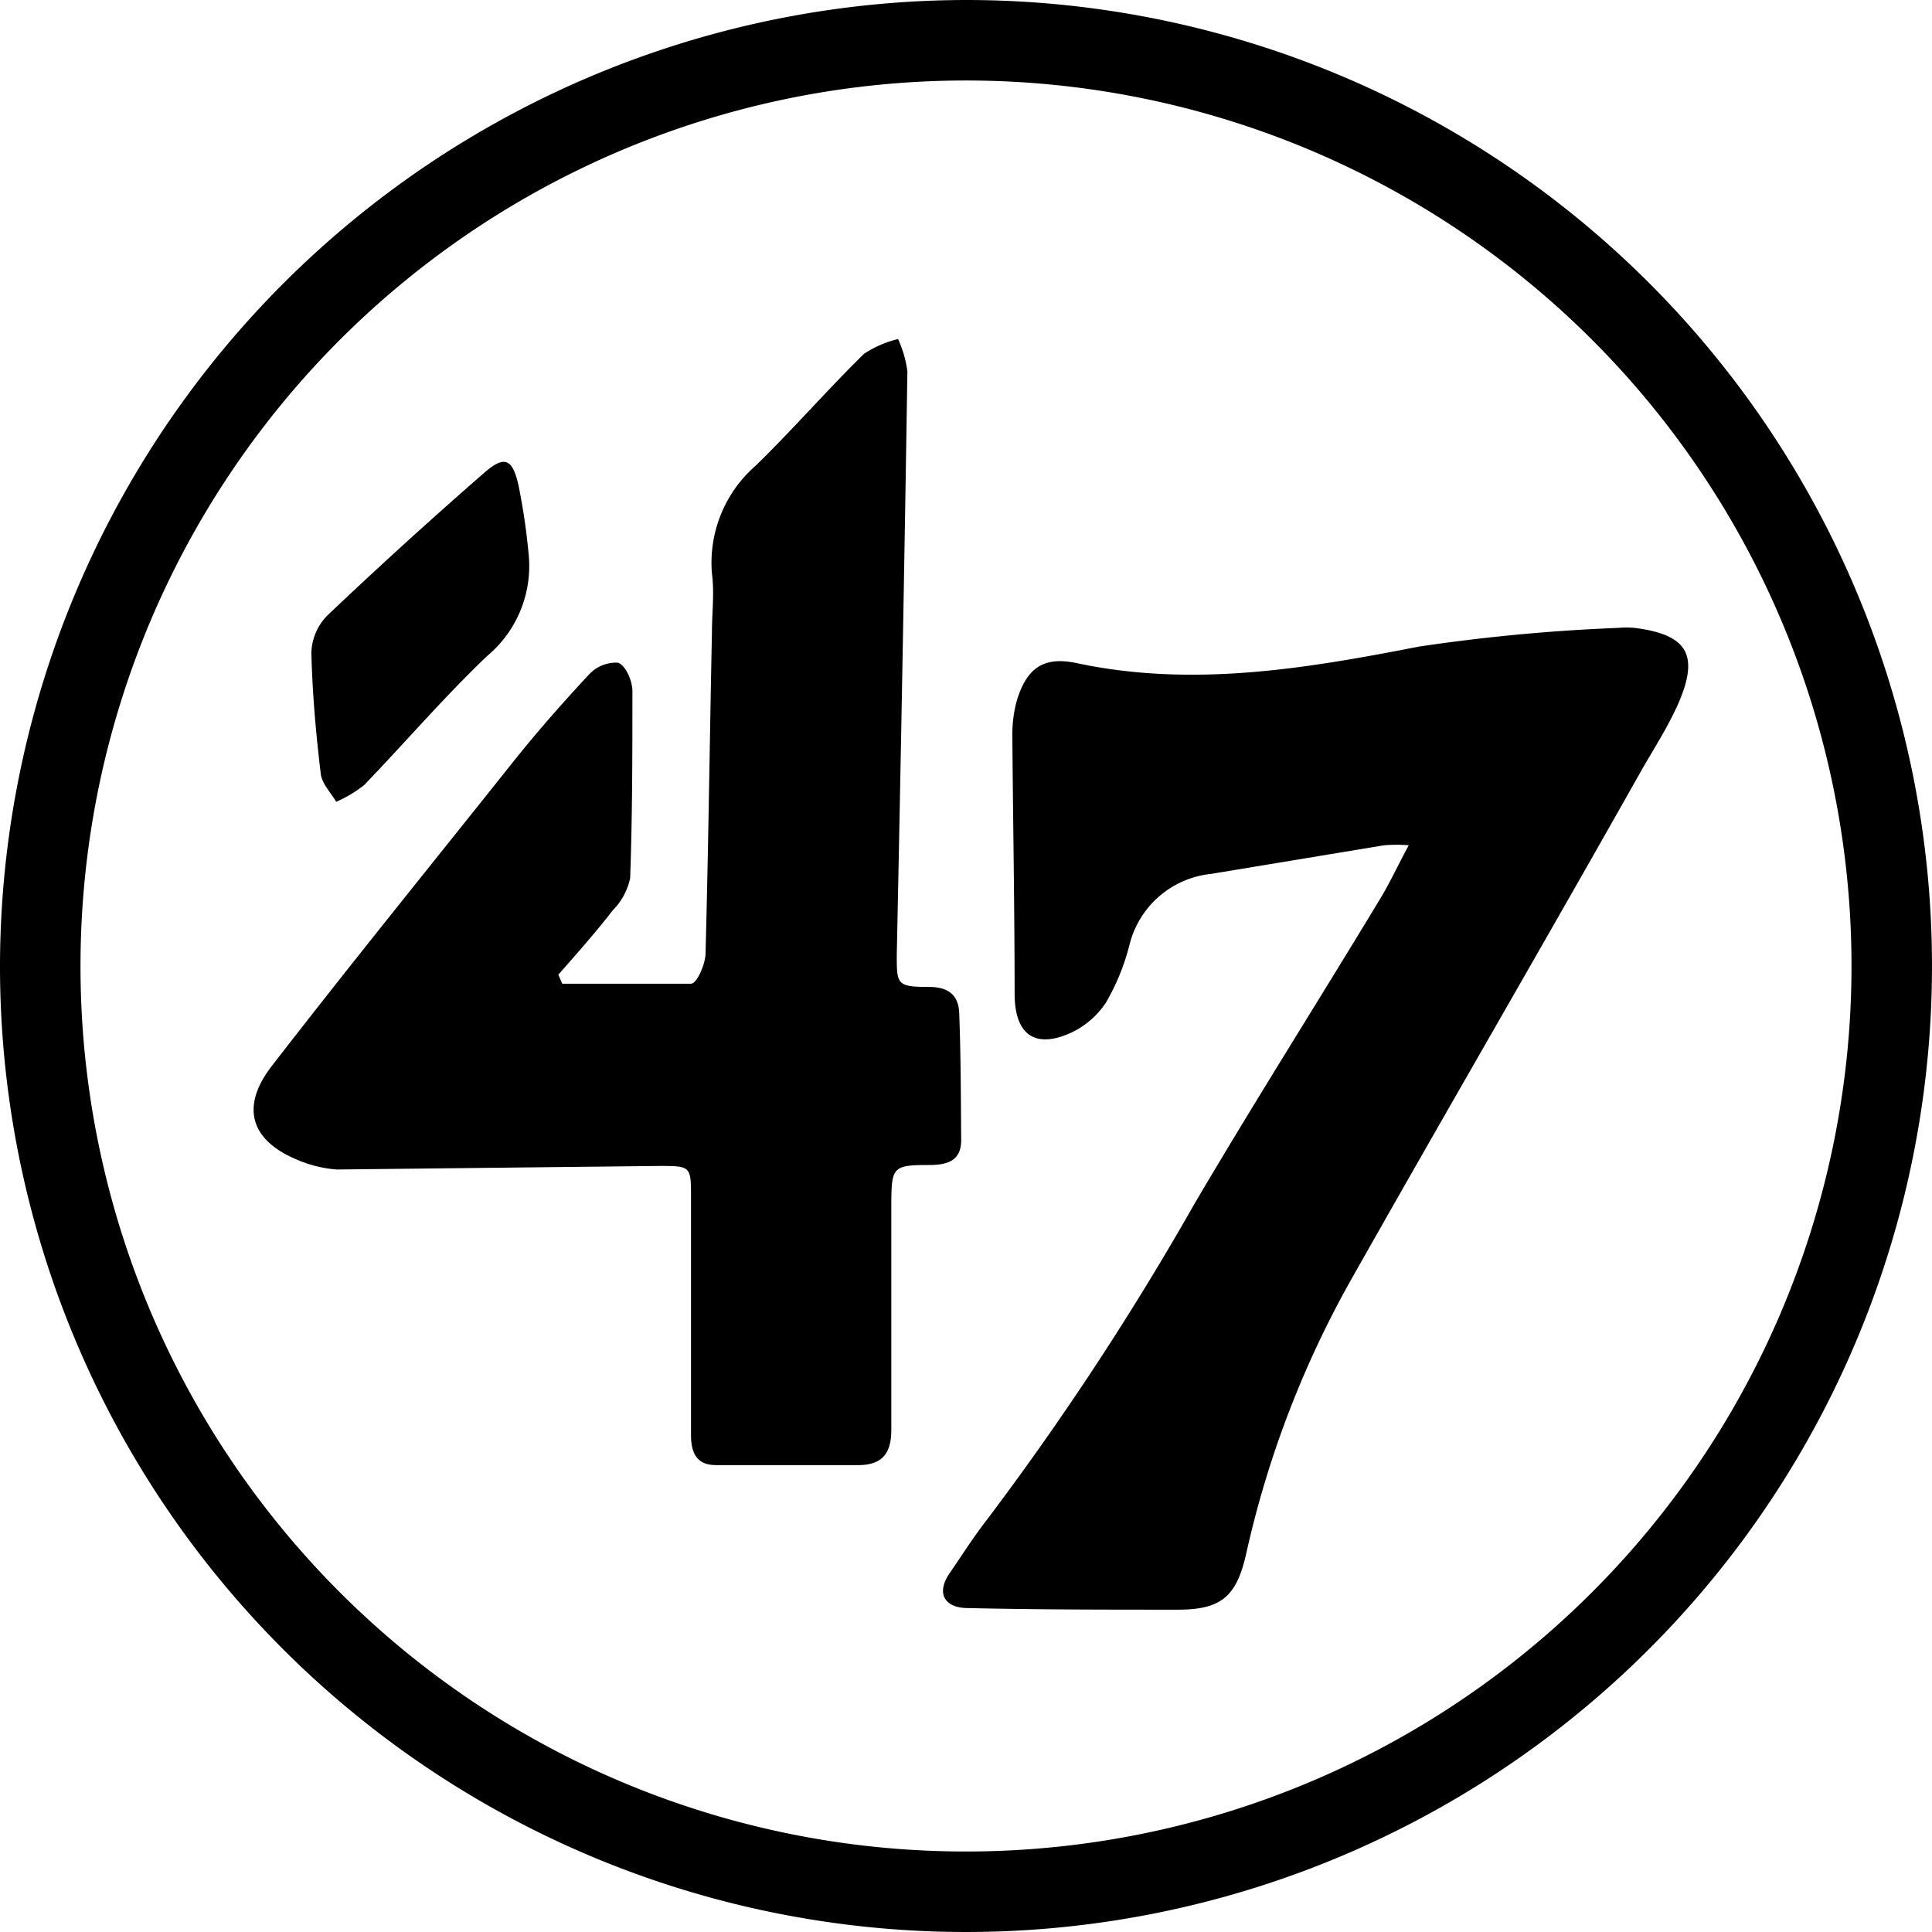
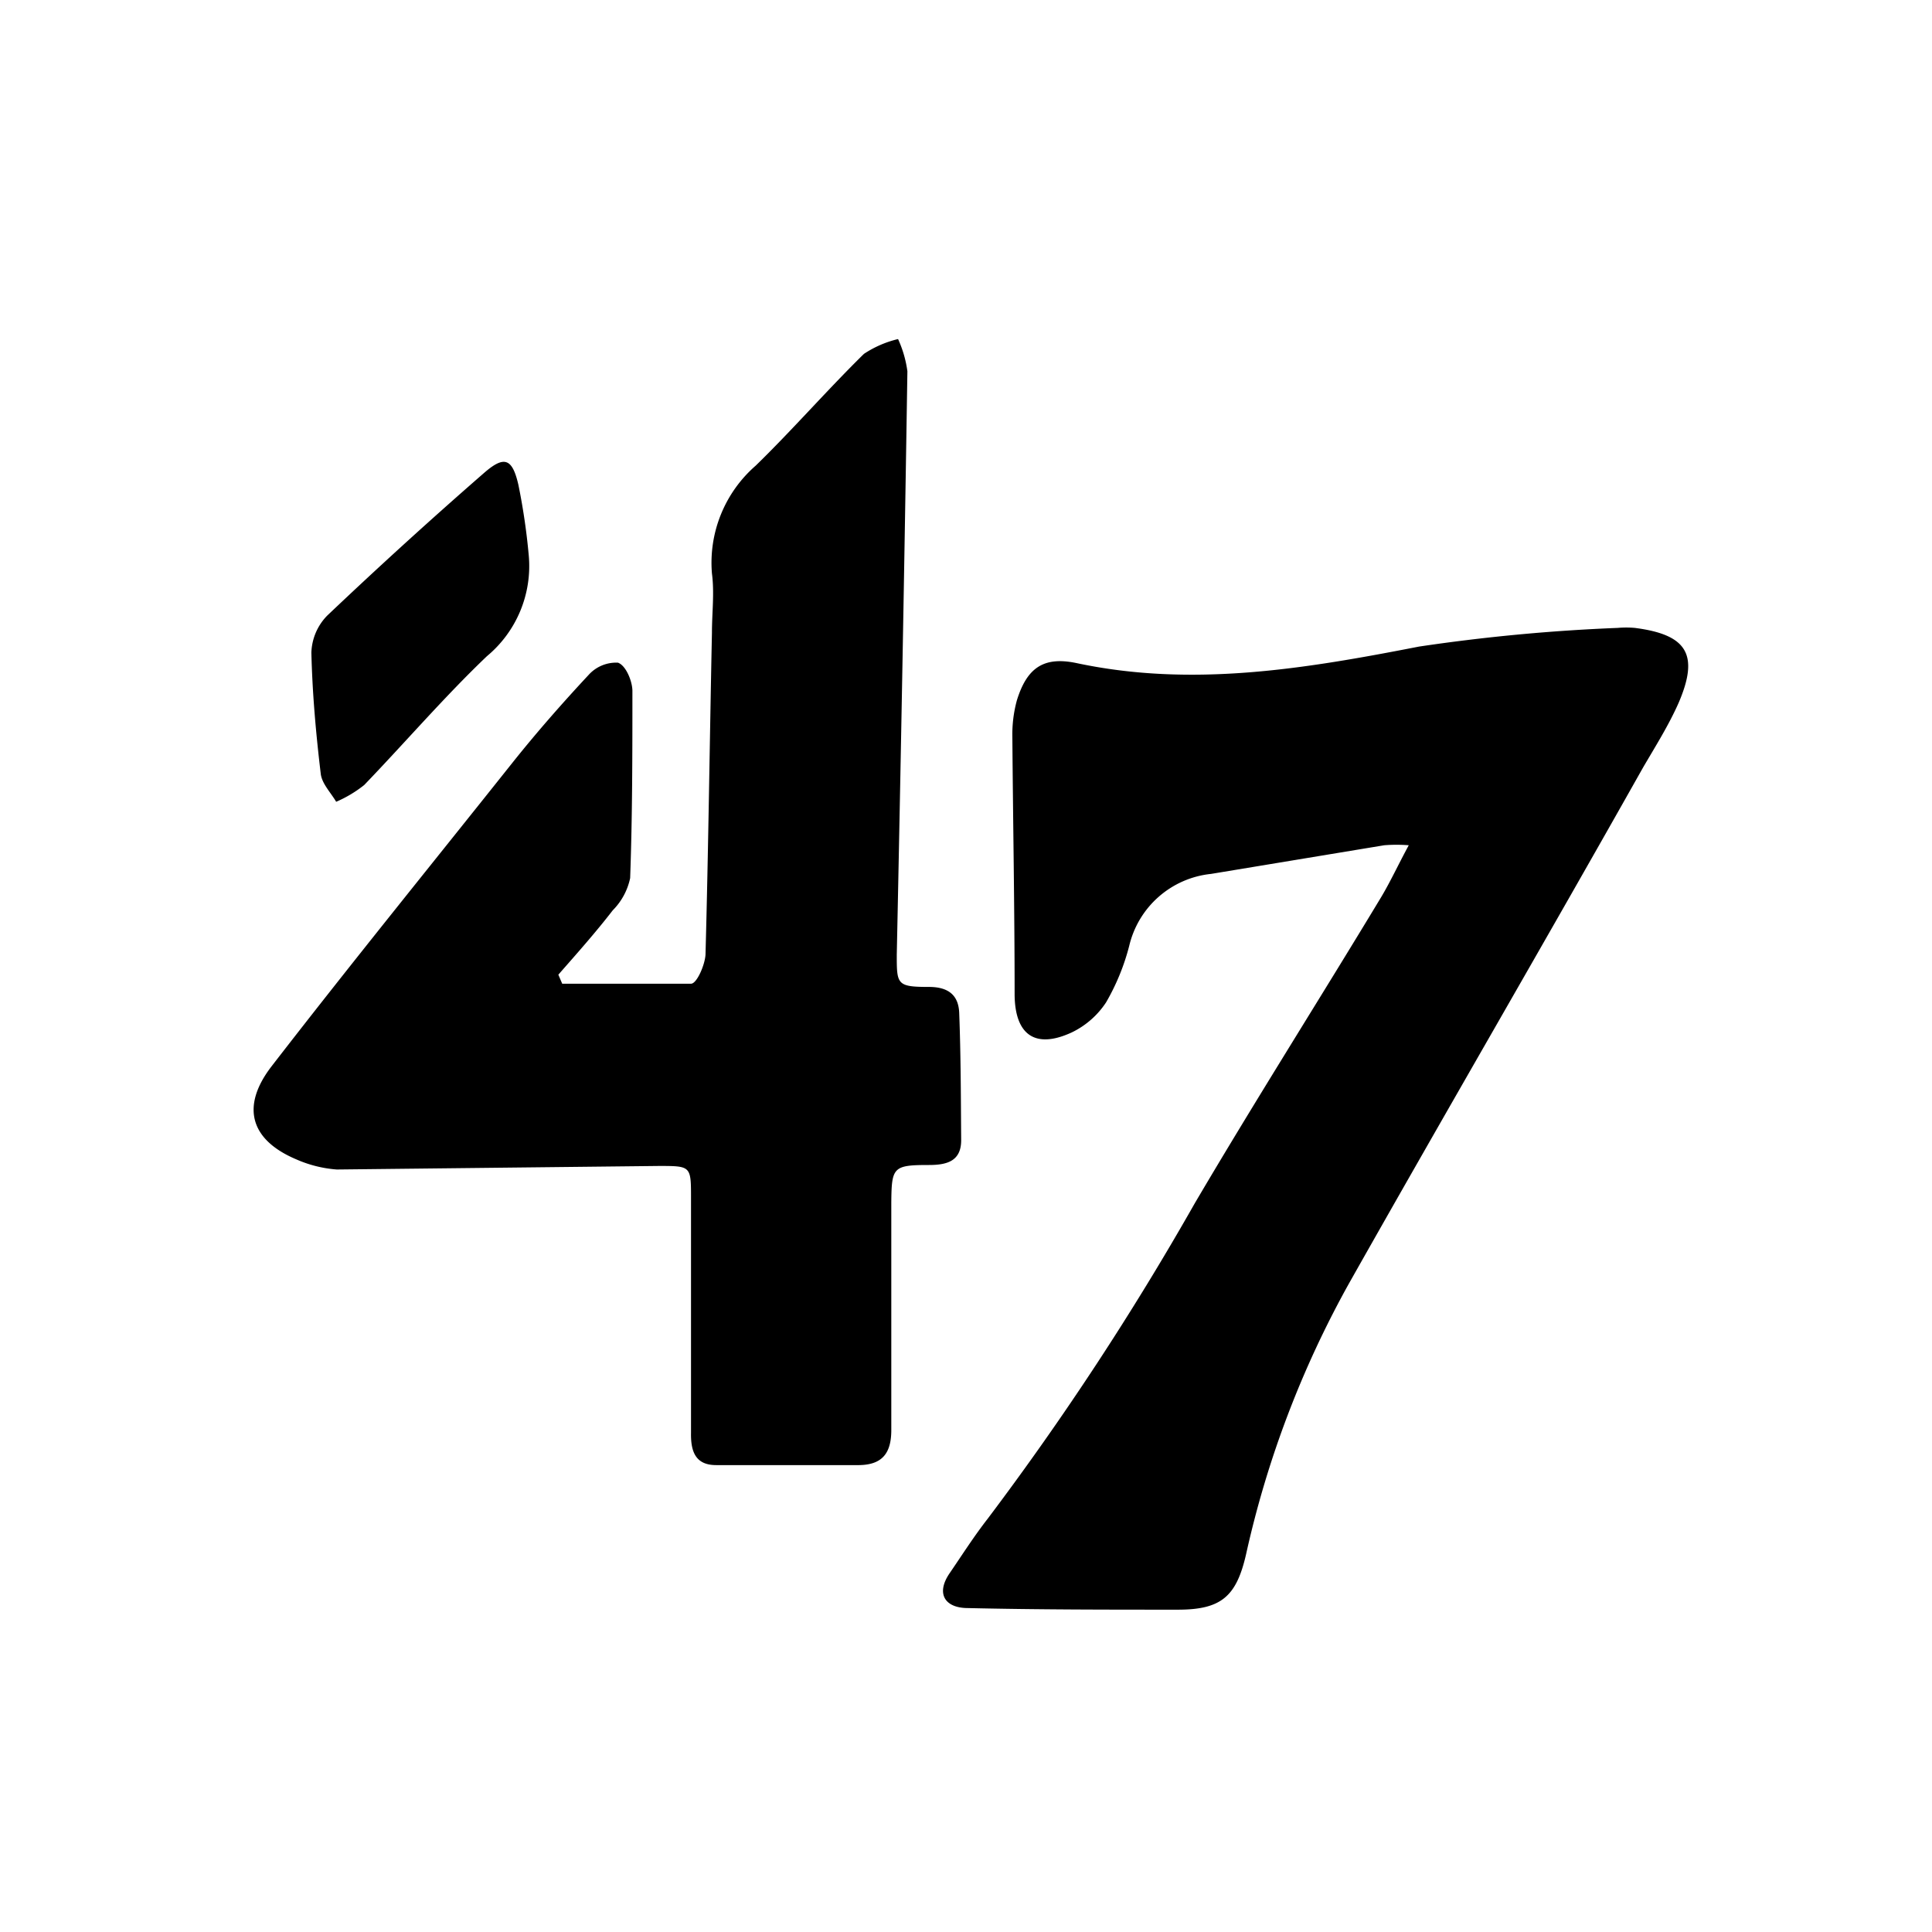
<svg xmlns="http://www.w3.org/2000/svg" width="60" height="60" data-name="Calque 1" viewBox="0 0 60 60">
  <g data-name="'47brand">
-     <path d="M30 0A30 30 0 1 1 0 29.89 30.05 30.05 0 0 1 30 0m0 57.5A27.5 27.5 0 1 0 2.5 30 27.49 27.49 0 0 0 30 57.5" />
    <path d="M17.46 30.55h4c.18 0 .43-.58.45-.9.09-3.33.13-6.65.2-10 0-.62.08-1.23 0-1.84a4 4 0 0 1 1.36-3.35c1.15-1.12 2.21-2.34 3.36-3.47a3.3 3.3 0 0 1 1.06-.46 3.52 3.52 0 0 1 .29 1q-.14 9.06-.33 18.12c0 .92 0 1 1 1 .62 0 .93.27.94.84.05 1.31.05 2.61.06 3.92 0 .65-.44.77-1 .77-1.12 0-1.16.07-1.17 1.17v7.06c0 .71-.27 1.08-1 1.09h-4.44c-.64 0-.79-.42-.78-1v-7.29c0-1 0-1-1-1l-10 .11A3.82 3.82 0 0 1 9.19 36c-1.41-.6-1.72-1.63-.76-2.88 2.45-3.17 5-6.31 7.49-9.44.75-.94 1.54-1.84 2.36-2.72a1.15 1.15 0 0 1 .91-.38c.24.08.44.55.45.86 0 1.94 0 3.89-.07 5.83a2 2 0 0 1-.54 1c-.54.7-1.13 1.36-1.69 2ZM43.75 26.25a4.82 4.82 0 0 0-.76 0l-5.38.89a2.92 2.92 0 0 0-2.54 2.23 6.94 6.94 0 0 1-.72 1.76 2.65 2.65 0 0 1-1.06.93c-1.14.53-1.77.08-1.78-1.17 0-2.66-.05-5.32-.07-8a4 4 0 0 1 .14-1.14c.31-1 .82-1.37 1.84-1.16 3.6.77 7.11.18 10.65-.51a57.27 57.27 0 0 1 6.17-.58 3.08 3.08 0 0 1 .53 0c1.64.21 2 .84 1.36 2.33-.31.7-.72 1.35-1.1 2-3.03 5.38-6.11 10.67-9.12 16a31.1 31.1 0 0 0-3.21 8.43c-.3 1.32-.77 1.73-2.12 1.73-2.17 0-4.35 0-6.52-.05-.72 0-1-.45-.57-1.08s.76-1.15 1.18-1.69a90.52 90.52 0 0 0 6.44-9.81C39 34.15 41 31 42.9 27.85c.28-.47.51-.97.85-1.6M16.42 17.24a3.64 3.64 0 0 1-1.3 3.14c-1.33 1.27-2.53 2.67-3.81 4a3.79 3.79 0 0 1-.87.52c-.17-.29-.45-.57-.48-.88-.15-1.25-.26-2.5-.29-3.75a1.72 1.72 0 0 1 .49-1.15q2.38-2.26 4.87-4.43c.63-.55.88-.46 1.07.37a19.92 19.92 0 0 1 .32 2.18" />
  </g>
</svg>